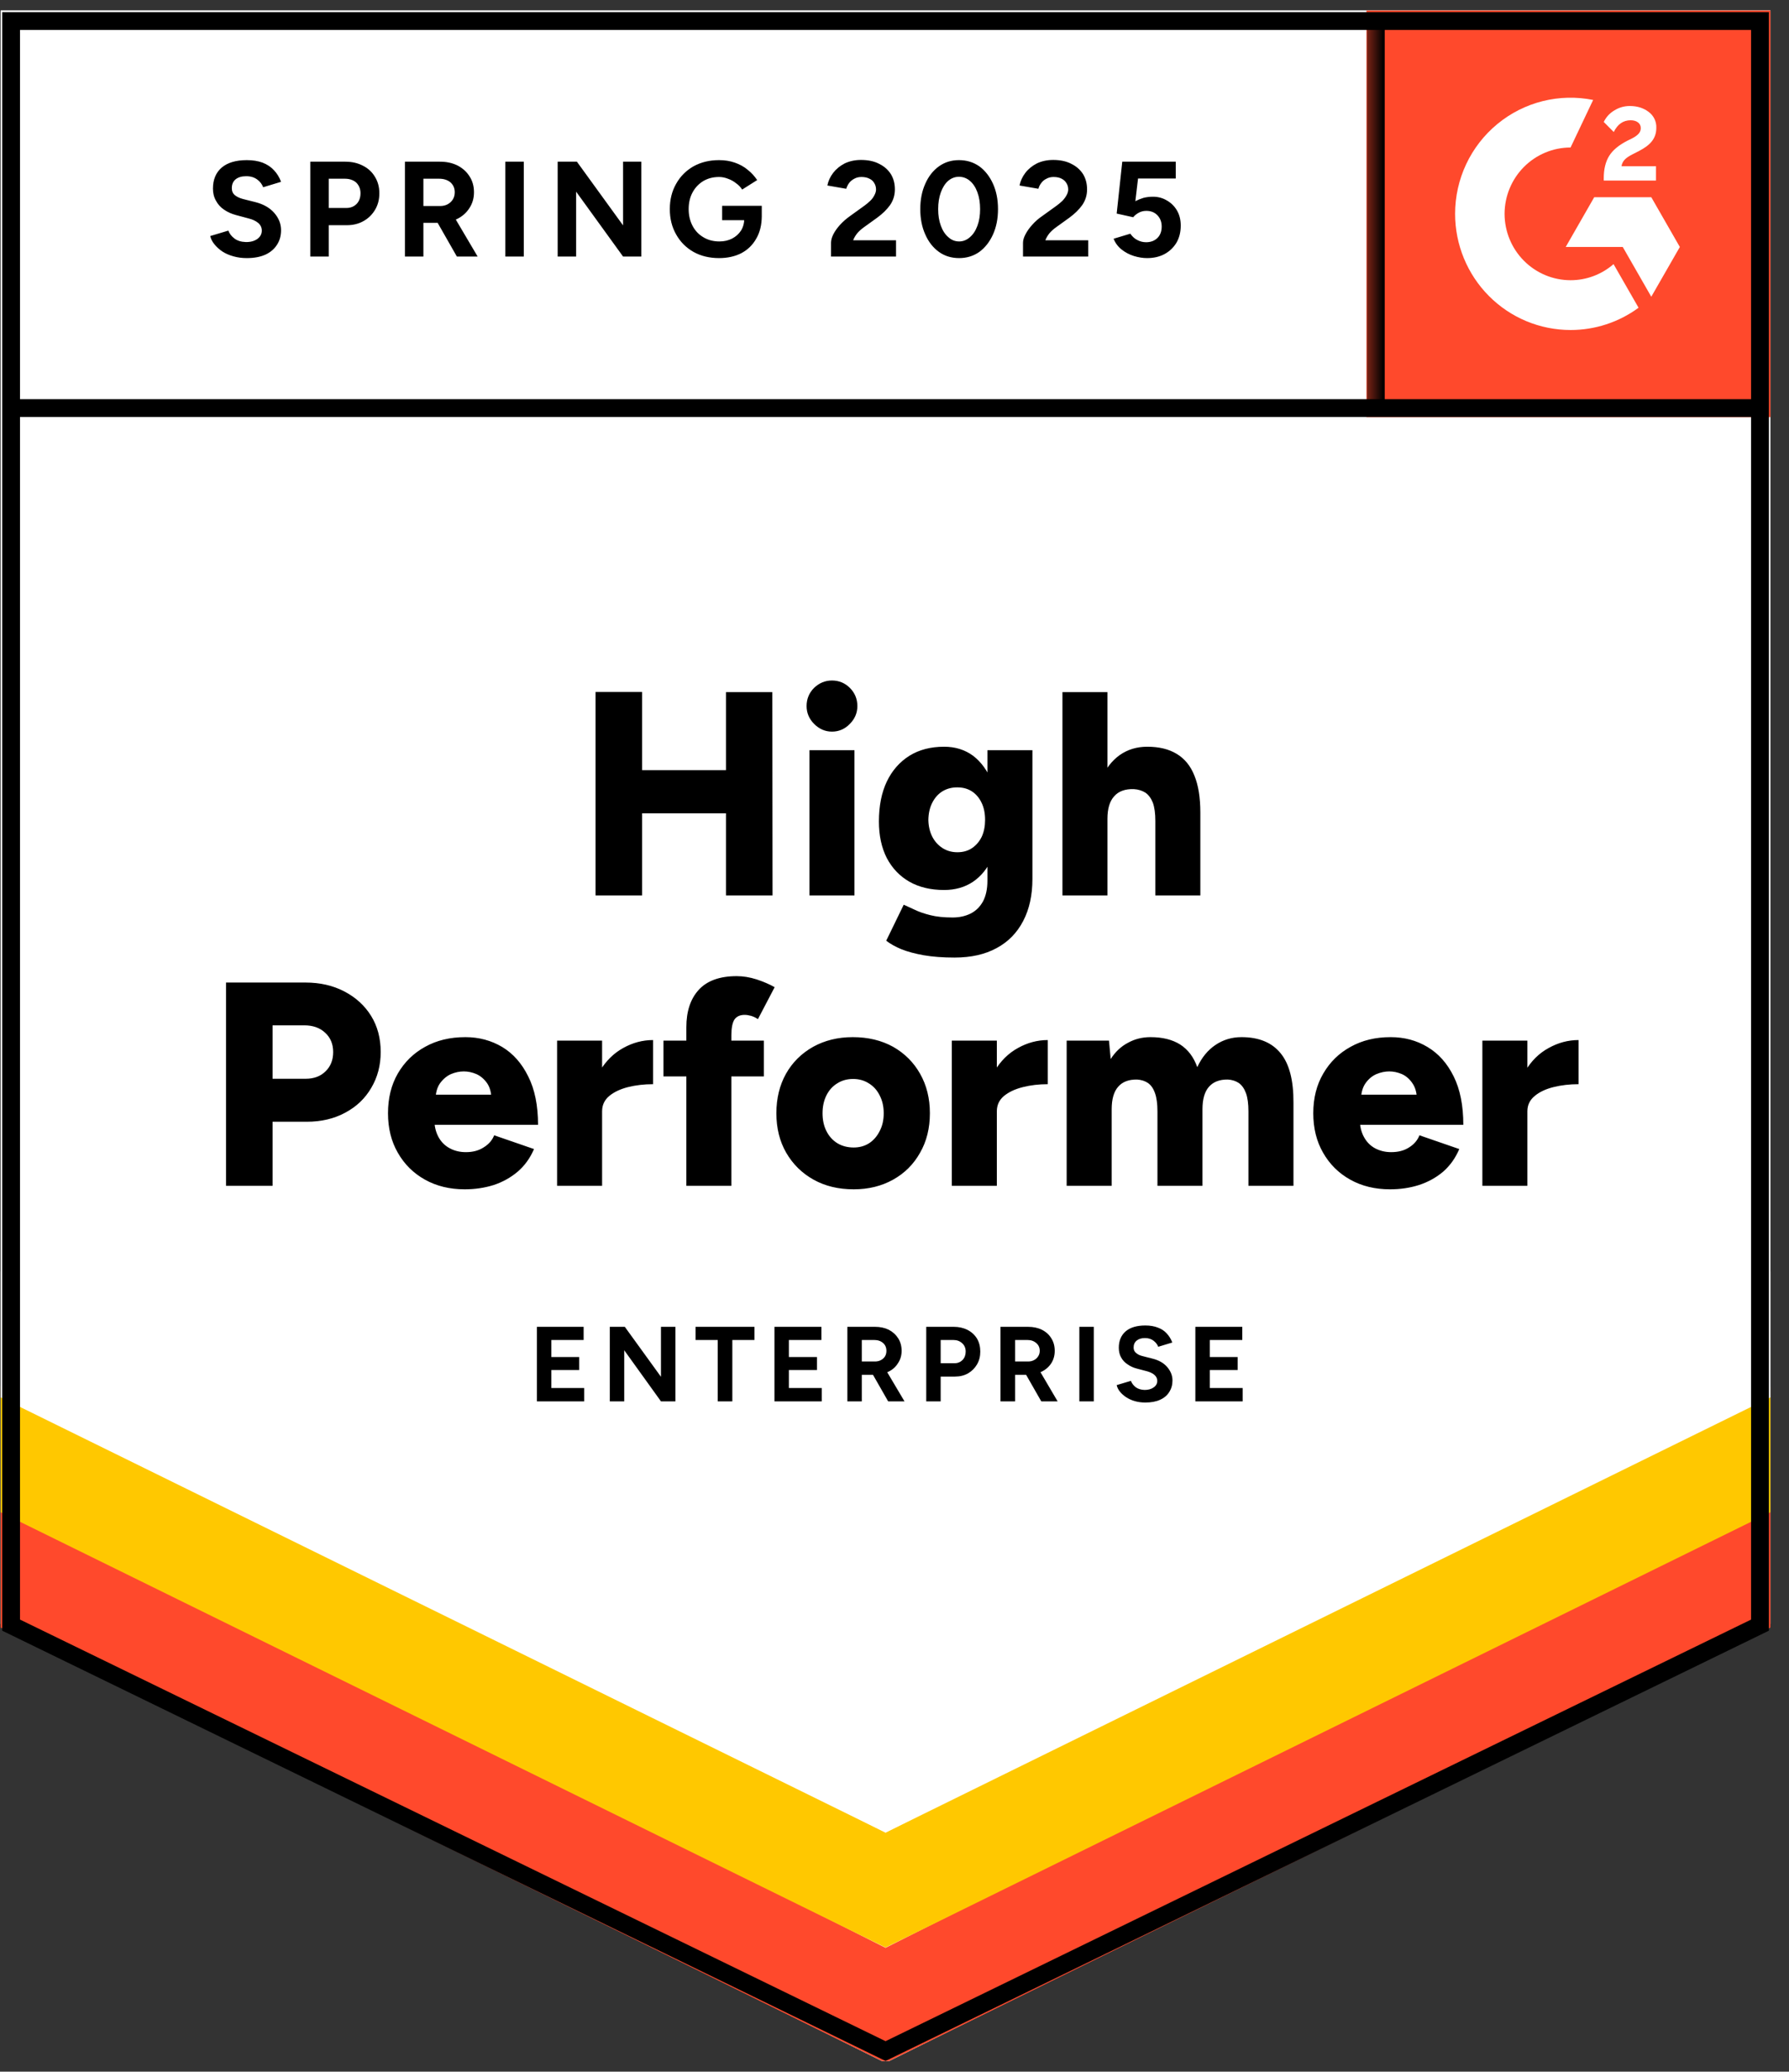
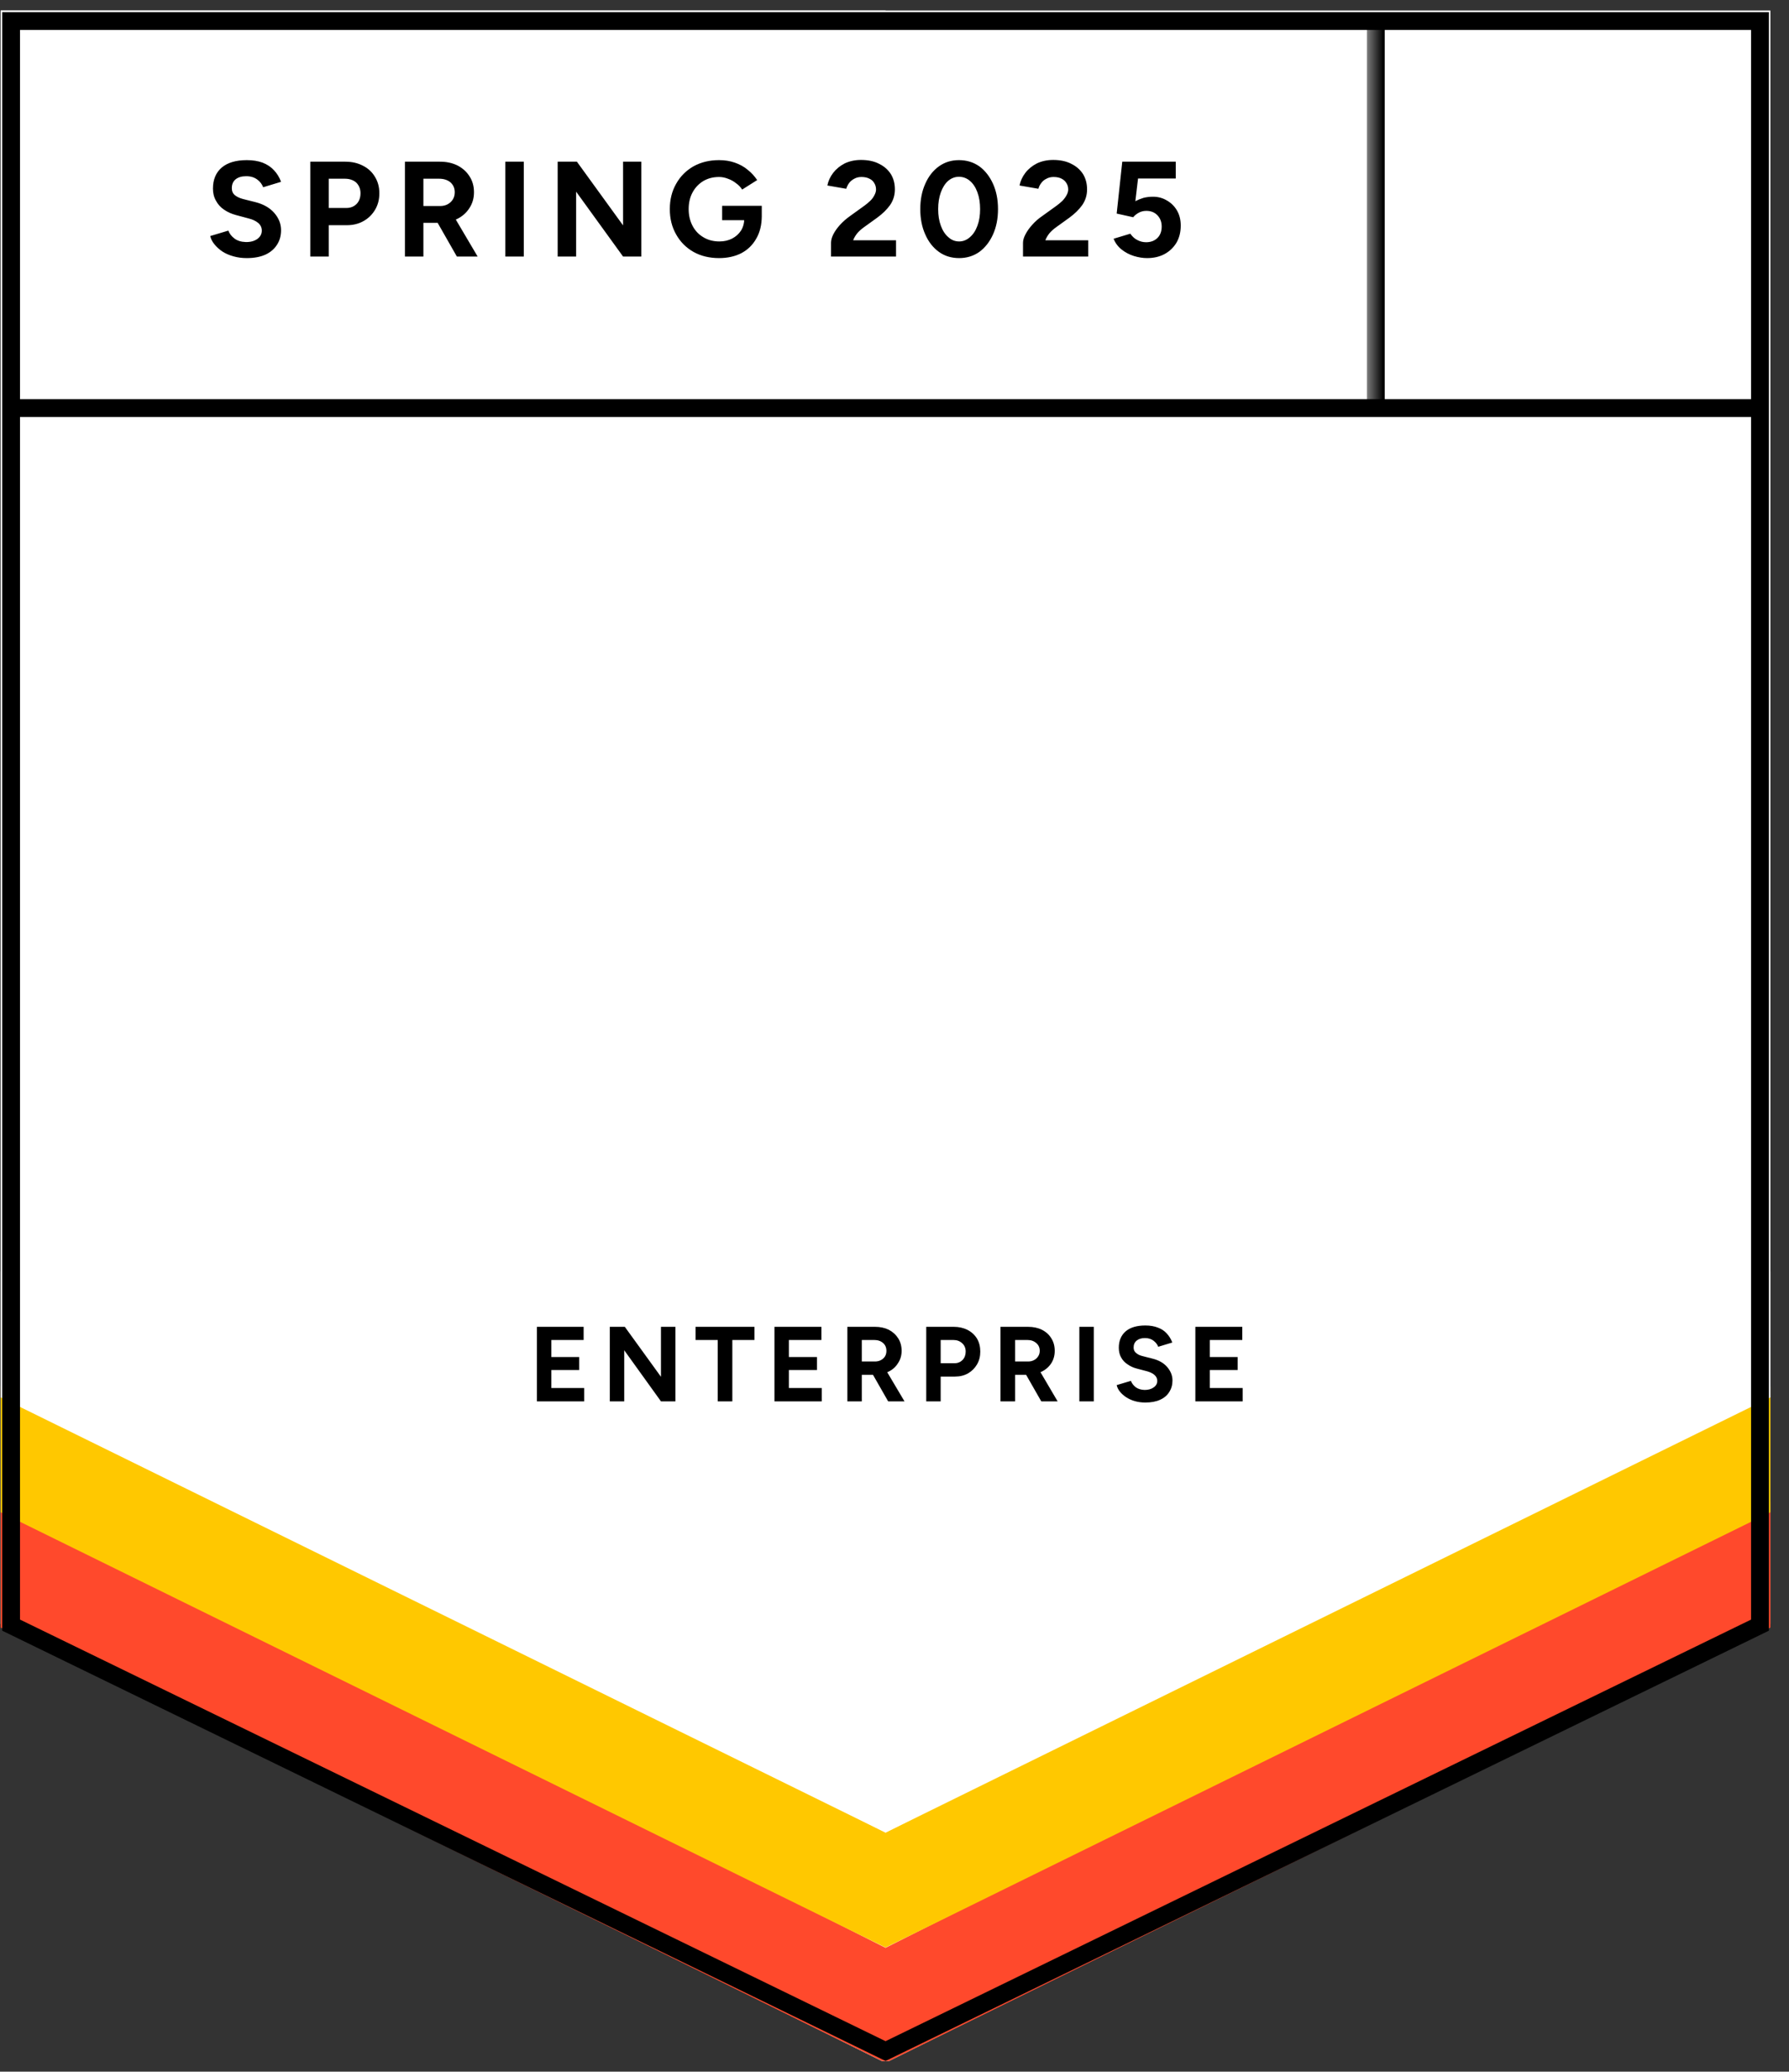
<svg xmlns="http://www.w3.org/2000/svg" width="108" height="125" viewBox="0 0 108 125" fill="none">
  <rect x="0" y="0" width="108" height="125" fill="#333333" stroke="none" />
  <g clip-path="url(#clip0_2_64)">
    <path d="M0.04 97.986L53.46 124.465L106.879 97.986V0.633H0.04V97.986Z" fill="white" />
-     <path d="M0.04 97.986L53.46 124.465L106.879 97.986V0.633H0.04V97.986Z" fill="white" />
+     <path d="M0.04 97.986L53.46 124.465V0.633H0.04V97.986Z" fill="white" />
    <path d="M14.899 15.573C14.613 15.573 14.346 15.539 14.098 15.468C13.843 15.398 13.618 15.301 13.425 15.176C13.231 15.044 13.072 14.9 12.948 14.744C12.817 14.588 12.732 14.421 12.693 14.242L13.785 13.915C13.854 14.101 13.978 14.261 14.156 14.394C14.334 14.526 14.559 14.596 14.83 14.604C15.116 14.612 15.352 14.549 15.538 14.417C15.716 14.285 15.805 14.117 15.805 13.915C15.805 13.736 15.736 13.584 15.596 13.459C15.449 13.334 15.252 13.241 15.004 13.179L14.261 12.98C13.99 12.91 13.746 12.801 13.529 12.653C13.32 12.513 13.158 12.334 13.041 12.116C12.918 11.905 12.856 11.66 12.856 11.38C12.856 10.834 13.034 10.41 13.39 10.106C13.746 9.81 14.249 9.662 14.899 9.662C15.263 9.662 15.581 9.713 15.852 9.814C16.13 9.923 16.359 10.075 16.537 10.27C16.723 10.464 16.866 10.698 16.967 10.971L15.887 11.298C15.817 11.111 15.697 10.955 15.527 10.831C15.348 10.698 15.128 10.632 14.865 10.632C14.594 10.632 14.381 10.694 14.226 10.819C14.071 10.943 13.994 11.123 13.994 11.356C13.994 11.535 14.056 11.675 14.18 11.777C14.303 11.878 14.47 11.956 14.679 12.01L15.422 12.197C15.91 12.322 16.289 12.54 16.56 12.851C16.831 13.163 16.967 13.51 16.967 13.891C16.967 14.226 16.885 14.518 16.723 14.767C16.56 15.024 16.328 15.223 16.026 15.363C15.716 15.503 15.341 15.573 14.899 15.573ZM18.732 15.48V9.756H20.845C21.248 9.756 21.604 9.838 21.914 10.001C22.223 10.157 22.463 10.379 22.634 10.667C22.812 10.955 22.901 11.286 22.901 11.66C22.901 12.034 22.816 12.365 22.645 12.653C22.475 12.941 22.247 13.167 21.96 13.331C21.666 13.502 21.325 13.588 20.938 13.588H19.847V15.48H18.732ZM19.847 12.548H20.915C21.163 12.548 21.368 12.466 21.53 12.303C21.685 12.139 21.763 11.925 21.763 11.66C21.763 11.403 21.677 11.189 21.507 11.017C21.329 10.862 21.101 10.784 20.822 10.784H19.847V12.548ZM24.445 15.48V9.756H26.559C26.961 9.756 27.317 9.834 27.627 9.989C27.937 10.153 28.177 10.371 28.347 10.644C28.525 10.916 28.614 11.236 28.614 11.601C28.614 11.96 28.521 12.279 28.336 12.559C28.157 12.84 27.91 13.058 27.592 13.214C27.283 13.37 26.927 13.447 26.524 13.447H25.56V15.48H24.445ZM27.581 15.48L26.268 13.179L27.116 12.571L28.835 15.48H27.581ZM25.56 12.431H26.57C26.741 12.431 26.892 12.396 27.023 12.326C27.155 12.256 27.259 12.158 27.337 12.034C27.414 11.909 27.453 11.765 27.453 11.601C27.453 11.36 27.368 11.162 27.198 11.006C27.02 10.858 26.791 10.784 26.512 10.784H25.56V12.431ZM30.507 15.48V9.756H31.622V15.48H30.507ZM33.666 15.48V9.756H34.827L37.614 13.599V9.756H38.718V15.48H37.614L34.781 11.566V15.48H33.666ZM43.409 15.573C42.828 15.573 42.314 15.449 41.865 15.2C41.416 14.943 41.067 14.592 40.819 14.148C40.564 13.704 40.436 13.194 40.436 12.618C40.436 12.042 40.564 11.531 40.819 11.088C41.067 10.644 41.416 10.293 41.865 10.036C42.314 9.787 42.828 9.662 43.409 9.662C43.758 9.662 44.075 9.713 44.361 9.814C44.656 9.915 44.915 10.059 45.139 10.246C45.364 10.425 45.554 10.632 45.709 10.866L44.803 11.438C44.71 11.29 44.586 11.162 44.431 11.053C44.284 10.936 44.121 10.846 43.943 10.784C43.765 10.714 43.587 10.679 43.409 10.679C43.053 10.679 42.736 10.76 42.457 10.924C42.178 11.095 41.961 11.325 41.807 11.613C41.652 11.901 41.574 12.236 41.574 12.618C41.574 12.992 41.652 13.327 41.807 13.623C41.961 13.918 42.178 14.148 42.457 14.312C42.736 14.483 43.061 14.569 43.432 14.569C43.719 14.569 43.974 14.51 44.199 14.394C44.423 14.277 44.601 14.117 44.733 13.915C44.865 13.704 44.93 13.463 44.93 13.19L45.987 13.027C45.987 13.564 45.875 14.024 45.65 14.405C45.434 14.787 45.132 15.079 44.745 15.281C44.358 15.476 43.912 15.573 43.409 15.573ZM43.595 13.284V12.419H45.987V13.108L45.383 13.284H43.595ZM50.168 15.48V14.651C50.168 14.495 50.214 14.323 50.307 14.137C50.408 13.942 50.543 13.751 50.714 13.564C50.892 13.37 51.097 13.19 51.329 13.027L52.188 12.408C52.305 12.322 52.417 12.229 52.525 12.127C52.634 12.026 52.719 11.913 52.781 11.789C52.85 11.664 52.885 11.547 52.885 11.438C52.885 11.29 52.85 11.162 52.781 11.053C52.719 10.936 52.622 10.846 52.49 10.784C52.359 10.714 52.196 10.679 52.003 10.679C51.84 10.679 51.697 10.714 51.573 10.784C51.449 10.846 51.345 10.932 51.26 11.041C51.182 11.15 51.124 11.267 51.085 11.391L49.947 11.193C50.001 10.92 50.117 10.667 50.296 10.433C50.474 10.2 50.706 10.009 50.992 9.861C51.287 9.721 51.616 9.651 51.98 9.651C52.405 9.651 52.769 9.728 53.071 9.884C53.373 10.032 53.609 10.239 53.779 10.503C53.942 10.768 54.023 11.076 54.023 11.426C54.023 11.777 53.927 12.092 53.733 12.373C53.539 12.645 53.276 12.902 52.943 13.144L52.165 13.704C52.01 13.813 51.875 13.934 51.759 14.066C51.65 14.199 51.565 14.343 51.503 14.499H54.093V15.48H50.168ZM57.902 15.573C57.438 15.573 57.031 15.449 56.683 15.2C56.327 14.943 56.052 14.592 55.858 14.148C55.657 13.704 55.556 13.194 55.556 12.618C55.556 12.042 55.657 11.531 55.858 11.088C56.052 10.644 56.327 10.293 56.683 10.036C57.031 9.787 57.434 9.662 57.89 9.662C58.355 9.662 58.765 9.787 59.121 10.036C59.47 10.293 59.745 10.644 59.946 11.088C60.147 11.531 60.248 12.042 60.248 12.618C60.248 13.194 60.147 13.704 59.946 14.148C59.745 14.592 59.47 14.943 59.121 15.2C58.765 15.449 58.359 15.573 57.902 15.573ZM57.902 14.569C58.142 14.569 58.359 14.483 58.552 14.312C58.746 14.148 58.897 13.918 59.005 13.623C59.114 13.334 59.168 12.999 59.168 12.618C59.168 12.236 59.114 11.898 59.005 11.601C58.897 11.306 58.746 11.076 58.552 10.912C58.359 10.749 58.138 10.667 57.89 10.667C57.65 10.667 57.434 10.749 57.24 10.912C57.054 11.076 56.907 11.306 56.799 11.601C56.69 11.898 56.636 12.236 56.636 12.618C56.636 12.999 56.69 13.334 56.799 13.623C56.907 13.918 57.058 14.148 57.252 14.312C57.438 14.483 57.654 14.569 57.902 14.569ZM61.758 15.48V14.651C61.758 14.495 61.808 14.323 61.908 14.137C62.009 13.942 62.145 13.751 62.315 13.564C62.485 13.37 62.69 13.19 62.93 13.027L63.79 12.408C63.906 12.322 64.018 12.229 64.127 12.127C64.227 12.026 64.312 11.913 64.382 11.789C64.452 11.664 64.487 11.547 64.487 11.438C64.487 11.29 64.452 11.162 64.382 11.053C64.312 10.936 64.216 10.846 64.092 10.784C63.96 10.714 63.797 10.679 63.604 10.679C63.441 10.679 63.298 10.714 63.174 10.784C63.043 10.846 62.938 10.932 62.861 11.041C62.776 11.15 62.718 11.267 62.687 11.391L61.548 11.193C61.603 10.92 61.719 10.667 61.897 10.433C62.075 10.2 62.307 10.009 62.594 9.861C62.888 9.721 63.217 9.651 63.581 9.651C64.007 9.651 64.37 9.728 64.672 9.884C64.974 10.032 65.21 10.239 65.381 10.503C65.543 10.768 65.625 11.076 65.625 11.426C65.625 11.777 65.528 12.092 65.334 12.373C65.141 12.645 64.877 12.902 64.545 13.144L63.767 13.704C63.612 13.813 63.476 13.934 63.36 14.066C63.252 14.199 63.167 14.343 63.105 14.499H65.694V15.48H61.758ZM69.248 15.573C68.992 15.573 68.725 15.531 68.447 15.445C68.176 15.359 67.932 15.231 67.715 15.059C67.49 14.88 67.328 14.662 67.227 14.405L68.237 14.101C68.361 14.281 68.505 14.409 68.667 14.487C68.83 14.573 69.004 14.616 69.19 14.616C69.469 14.616 69.697 14.53 69.875 14.358C70.045 14.187 70.13 13.957 70.13 13.669C70.13 13.397 70.045 13.171 69.875 12.992C69.705 12.813 69.48 12.723 69.201 12.723C69.031 12.723 68.876 12.762 68.737 12.84C68.597 12.918 68.489 13.007 68.412 13.108L67.413 12.887L67.75 9.756H70.978V10.772H68.702L68.54 12.139C68.687 12.061 68.849 11.995 69.027 11.94C69.205 11.894 69.399 11.87 69.608 11.87C69.918 11.87 70.2 11.948 70.456 12.104C70.711 12.252 70.912 12.454 71.059 12.711C71.207 12.968 71.28 13.268 71.28 13.611C71.28 14 71.195 14.343 71.025 14.639C70.847 14.935 70.607 15.165 70.305 15.328C70.003 15.492 69.65 15.573 69.248 15.573Z" fill="black" />
-     <path d="M43.827 54.028V41.761H46.625L46.637 54.028H43.827ZM35.953 54.028V41.75H38.764V54.028H35.953ZM37.939 49.075V46.469H45.325V49.075H37.939ZM48.867 54.028V45.266H51.584V54.028H48.867ZM50.225 44.145C49.815 44.145 49.455 43.989 49.145 43.677C48.843 43.374 48.693 43.015 48.693 42.603C48.693 42.174 48.843 41.808 49.145 41.505C49.455 41.209 49.815 41.06 50.225 41.06C50.644 41.06 51.004 41.209 51.305 41.505C51.607 41.808 51.758 42.174 51.758 42.603C51.758 43.015 51.607 43.374 51.305 43.677C51.004 43.989 50.644 44.145 50.225 44.145ZM57.623 57.778C56.918 57.778 56.299 57.731 55.765 57.638C55.238 57.544 54.789 57.423 54.418 57.276C54.046 57.12 53.74 56.948 53.5 56.761L54.557 54.589L55.219 54.892C55.474 55.017 55.788 55.126 56.16 55.219C56.531 55.313 56.98 55.36 57.507 55.36C57.909 55.36 58.269 55.282 58.587 55.126C58.904 54.97 59.156 54.725 59.342 54.39C59.52 54.055 59.609 53.638 59.609 53.14V45.266H62.326V53.035C62.326 54.016 62.14 54.861 61.769 55.57C61.397 56.286 60.863 56.832 60.166 57.205C59.469 57.587 58.621 57.778 57.623 57.778ZM56.996 53.701C56.183 53.701 55.482 53.533 54.894 53.198C54.313 52.864 53.86 52.388 53.535 51.773C53.218 51.15 53.059 50.414 53.059 49.565C53.059 48.631 53.218 47.828 53.535 47.159C53.852 46.497 54.305 45.979 54.894 45.605C55.482 45.239 56.183 45.056 56.996 45.056C57.669 45.056 58.254 45.239 58.749 45.605C59.237 45.979 59.616 46.505 59.887 47.182C60.158 47.86 60.294 48.67 60.294 49.612C60.294 50.453 60.158 51.177 59.887 51.785C59.616 52.392 59.237 52.864 58.749 53.198C58.254 53.533 57.669 53.701 56.996 53.701ZM57.797 51.423C58.145 51.423 58.444 51.337 58.691 51.166C58.939 50.994 59.133 50.765 59.272 50.476C59.404 50.181 59.469 49.846 59.469 49.472C59.469 49.075 59.4 48.732 59.26 48.444C59.121 48.148 58.927 47.918 58.68 47.755C58.432 47.591 58.134 47.509 57.785 47.509C57.445 47.509 57.143 47.591 56.88 47.755C56.624 47.918 56.423 48.148 56.276 48.444C56.129 48.732 56.051 49.075 56.044 49.472C56.051 49.846 56.129 50.181 56.276 50.476C56.423 50.765 56.628 50.994 56.891 51.166C57.154 51.337 57.456 51.423 57.797 51.423ZM64.138 54.028V41.761H66.855V54.028H64.138ZM69.747 54.028V49.542H72.464V54.028H69.747ZM69.747 49.542C69.747 49.075 69.696 48.705 69.596 48.432C69.487 48.16 69.336 47.957 69.143 47.825C68.942 47.7 68.709 47.63 68.446 47.614C67.92 47.599 67.525 47.743 67.261 48.047C66.991 48.343 66.855 48.794 66.855 49.402H66.042C66.042 48.483 66.181 47.696 66.46 47.042C66.739 46.395 67.118 45.901 67.598 45.558C68.078 45.223 68.632 45.056 69.259 45.056C69.971 45.056 70.564 45.2 71.036 45.488C71.516 45.776 71.872 46.212 72.104 46.797C72.344 47.381 72.464 48.128 72.464 49.039V49.542H69.747ZM13.645 71.551V59.285H18.441C19.323 59.285 20.105 59.464 20.787 59.822C21.476 60.181 22.014 60.671 22.401 61.294C22.788 61.917 22.982 62.645 22.982 63.479C22.982 64.281 22.792 65.001 22.413 65.64C22.041 66.279 21.518 66.777 20.845 67.135C20.171 67.501 19.397 67.684 18.522 67.684H16.455V71.551H13.645ZM16.455 65.091H18.453C18.956 65.091 19.358 64.939 19.66 64.635C19.962 64.339 20.113 63.954 20.113 63.479C20.113 62.996 19.951 62.606 19.625 62.31C19.308 62.015 18.89 61.867 18.371 61.867H16.455V65.091ZM28.056 71.761C27.151 71.761 26.349 71.567 25.652 71.177C24.956 70.788 24.41 70.247 24.015 69.553C23.62 68.868 23.423 68.074 23.423 67.17C23.423 66.259 23.62 65.461 24.015 64.775C24.418 64.082 24.967 63.545 25.664 63.163C26.361 62.774 27.17 62.579 28.091 62.579C28.912 62.579 29.655 62.778 30.321 63.175C30.979 63.572 31.502 64.164 31.889 64.951C32.283 65.73 32.481 66.703 32.481 67.871H25.931L26.221 67.544C26.221 67.941 26.303 68.292 26.465 68.596C26.628 68.899 26.856 69.129 27.151 69.285C27.437 69.441 27.762 69.519 28.126 69.519C28.552 69.519 28.912 69.421 29.206 69.226C29.508 69.04 29.717 68.798 29.833 68.502L32.237 69.332C32.005 69.877 31.676 70.332 31.25 70.698C30.824 71.057 30.34 71.325 29.798 71.504C29.249 71.676 28.668 71.761 28.056 71.761ZM26.291 66.399L26.012 66.049H29.915L29.671 66.399C29.671 65.971 29.585 65.628 29.415 65.371C29.237 65.114 29.02 64.927 28.765 64.811C28.509 64.701 28.254 64.647 27.998 64.647C27.743 64.647 27.483 64.701 27.22 64.811C26.965 64.927 26.744 65.114 26.558 65.371C26.38 65.628 26.291 65.971 26.291 66.399ZM35.628 67.019C35.628 66.068 35.818 65.278 36.197 64.647C36.576 64.016 37.053 63.545 37.625 63.233C38.198 62.914 38.798 62.755 39.425 62.755V65.418C38.891 65.418 38.388 65.476 37.916 65.593C37.451 65.71 37.072 65.889 36.778 66.131C36.491 66.372 36.348 66.68 36.348 67.053L35.628 67.019ZM33.631 71.551V62.789H36.348V71.551H33.631ZM41.434 71.551V61.983C41.434 61.026 41.682 60.274 42.178 59.729C42.681 59.176 43.447 58.899 44.477 58.899C44.864 58.899 45.267 58.965 45.685 59.098C46.103 59.238 46.463 59.394 46.765 59.565L45.755 61.493C45.615 61.399 45.476 61.333 45.336 61.294C45.197 61.255 45.069 61.236 44.953 61.236C44.675 61.236 44.469 61.329 44.338 61.516C44.214 61.711 44.152 62.03 44.152 62.474V71.551H41.434ZM40.053 64.951V62.789H46.114V64.951H40.053ZM51.538 71.761C50.616 71.761 49.807 71.567 49.111 71.177C48.414 70.788 47.864 70.247 47.462 69.553C47.067 68.868 46.869 68.074 46.869 67.17C46.869 66.275 47.063 65.48 47.45 64.787C47.837 64.102 48.383 63.56 49.087 63.163C49.792 62.774 50.589 62.579 51.48 62.579C52.401 62.579 53.214 62.774 53.918 63.163C54.615 63.56 55.157 64.102 55.544 64.787C55.939 65.48 56.136 66.275 56.136 67.17C56.136 68.074 55.939 68.868 55.544 69.553C55.157 70.247 54.615 70.788 53.918 71.177C53.221 71.567 52.428 71.761 51.538 71.761ZM51.538 69.238C51.886 69.238 52.196 69.152 52.467 68.981C52.738 68.802 52.951 68.557 53.105 68.245C53.268 67.941 53.349 67.583 53.349 67.17C53.349 66.765 53.268 66.407 53.105 66.096C52.951 65.784 52.734 65.543 52.455 65.371C52.176 65.192 51.859 65.103 51.503 65.103C51.139 65.103 50.818 65.192 50.539 65.371C50.26 65.543 50.044 65.784 49.889 66.096C49.734 66.407 49.656 66.765 49.656 67.17C49.656 67.583 49.734 67.941 49.889 68.245C50.044 68.557 50.264 68.802 50.551 68.981C50.837 69.152 51.166 69.238 51.538 69.238ZM59.458 67.019C59.458 66.068 59.647 65.278 60.027 64.647C60.406 64.016 60.882 63.545 61.455 63.233C62.028 62.914 62.628 62.755 63.255 62.755V65.418C62.721 65.418 62.221 65.476 61.757 65.593C61.285 65.71 60.901 65.889 60.607 66.131C60.321 66.372 60.178 66.68 60.178 67.053L59.458 67.019ZM57.46 71.551V62.789H60.178V71.551H57.46ZM64.393 71.551V62.789H66.948L67.052 63.899C67.331 63.463 67.68 63.136 68.098 62.918C68.508 62.692 68.961 62.579 69.456 62.579C70.176 62.579 70.772 62.727 71.245 63.023C71.717 63.327 72.062 63.782 72.278 64.39C72.549 63.806 72.917 63.358 73.382 63.047C73.846 62.735 74.369 62.579 74.949 62.579C75.995 62.579 76.78 62.903 77.307 63.549C77.833 64.188 78.093 65.184 78.085 66.54V71.551H75.367V67.065C75.367 66.598 75.317 66.228 75.216 65.955C75.116 65.683 74.972 65.48 74.787 65.348C74.601 65.223 74.38 65.153 74.125 65.138C73.629 65.13 73.25 65.274 72.987 65.57C72.724 65.866 72.592 66.318 72.592 66.925V71.551H69.874V67.065C69.874 66.598 69.824 66.228 69.724 65.955C69.631 65.683 69.491 65.48 69.305 65.348C69.12 65.223 68.899 65.153 68.644 65.138C68.14 65.13 67.761 65.274 67.505 65.57C67.242 65.866 67.111 66.318 67.111 66.925V71.551H64.393ZM83.915 71.761C83.009 71.761 82.207 71.567 81.511 71.177C80.814 70.788 80.268 70.247 79.873 69.553C79.478 68.868 79.281 68.074 79.281 67.17C79.281 66.259 79.482 65.461 79.885 64.775C80.287 64.082 80.837 63.545 81.534 63.163C82.231 62.774 83.036 62.579 83.949 62.579C84.778 62.579 85.521 62.778 86.179 63.175C86.845 63.572 87.371 64.164 87.758 64.951C88.145 65.73 88.339 66.703 88.339 67.871H81.789L82.091 67.544C82.091 67.941 82.172 68.292 82.335 68.596C82.498 68.899 82.722 69.129 83.009 69.285C83.303 69.441 83.628 69.519 83.984 69.519C84.418 69.519 84.782 69.421 85.076 69.226C85.37 69.04 85.575 68.798 85.691 68.502L88.095 69.332C87.863 69.877 87.538 70.332 87.12 70.698C86.694 71.057 86.206 71.325 85.656 71.504C85.115 71.676 84.534 71.761 83.915 71.761ZM82.161 66.399L81.882 66.049H85.784L85.54 66.399C85.54 65.971 85.451 65.628 85.273 65.371C85.103 65.114 84.89 64.927 84.635 64.811C84.379 64.701 84.124 64.647 83.868 64.647C83.612 64.647 83.353 64.701 83.09 64.811C82.827 64.927 82.606 65.114 82.428 65.371C82.25 65.628 82.161 65.971 82.161 66.399ZM91.498 67.019C91.498 66.068 91.687 65.278 92.067 64.647C92.438 64.016 92.915 63.545 93.495 63.233C94.068 62.914 94.668 62.755 95.295 62.755V65.418C94.761 65.418 94.258 65.476 93.785 65.593C93.313 65.71 92.934 65.889 92.647 66.131C92.353 66.372 92.206 66.68 92.206 67.053L91.498 67.019ZM89.489 71.551V62.789H92.206V71.551H89.489Z" fill="black" />
    <path d="M32.412 84.556V80.058H35.233V80.853H33.283V81.881H34.966V82.664H33.283V83.75H35.268V84.556H32.412ZM36.813 84.556V80.058H37.719L39.902 83.073V80.058H40.773V84.556H39.902L37.684 81.472V84.556H36.813ZM43.328 84.556V80.853H41.992V80.058H45.546V80.853H44.21V84.556H43.328ZM46.754 84.556V80.058H49.587V80.853H47.624V81.881H49.32V82.664H47.624V83.75H49.61V84.556H46.754ZM51.155 84.556V80.058H52.816C53.133 80.058 53.412 80.117 53.652 80.234C53.892 80.358 54.081 80.53 54.221 80.748C54.36 80.966 54.43 81.219 54.43 81.507C54.43 81.787 54.356 82.037 54.209 82.255C54.07 82.481 53.876 82.652 53.628 82.769C53.381 82.893 53.098 82.956 52.781 82.956H52.026V84.556H51.155ZM53.617 84.556L52.583 82.746L53.245 82.266L54.604 84.556H53.617ZM52.026 82.15H52.827C52.959 82.15 53.075 82.122 53.175 82.068C53.284 82.013 53.369 81.936 53.431 81.834C53.485 81.741 53.512 81.632 53.512 81.507C53.512 81.312 53.446 81.157 53.315 81.04C53.175 80.915 52.997 80.853 52.781 80.853H52.026V82.15ZM55.916 84.556V80.058H57.577C57.886 80.058 58.165 80.121 58.413 80.246C58.653 80.37 58.843 80.545 58.982 80.771C59.114 80.997 59.179 81.258 59.179 81.554C59.179 81.842 59.114 82.099 58.982 82.325C58.85 82.551 58.672 82.73 58.448 82.862C58.215 82.995 57.948 83.061 57.646 83.061H56.787V84.556H55.916ZM56.787 82.255H57.623C57.817 82.255 57.979 82.189 58.111 82.056C58.235 81.924 58.297 81.756 58.297 81.554C58.297 81.344 58.227 81.176 58.088 81.052C57.948 80.919 57.77 80.853 57.553 80.853H56.787V82.255ZM60.399 84.556V80.058H62.059C62.377 80.058 62.656 80.117 62.895 80.234C63.143 80.358 63.333 80.53 63.465 80.748C63.604 80.966 63.673 81.219 63.673 81.507C63.673 81.787 63.604 82.037 63.465 82.255C63.317 82.481 63.12 82.652 62.872 82.769C62.624 82.893 62.346 82.956 62.036 82.956H61.281V84.556H60.399ZM62.861 84.556L61.827 82.746L62.501 82.266L63.848 84.556H62.861ZM61.281 82.15H62.071C62.203 82.15 62.319 82.122 62.419 82.068C62.528 82.013 62.613 81.936 62.675 81.834C62.737 81.741 62.768 81.632 62.768 81.507C62.768 81.312 62.698 81.157 62.559 81.04C62.419 80.915 62.241 80.853 62.025 80.853H61.281V82.15ZM65.16 84.556V80.058H66.031V84.556H65.16ZM69.143 84.626C68.919 84.626 68.71 84.599 68.516 84.544C68.323 84.49 68.148 84.412 67.993 84.311C67.839 84.21 67.711 84.097 67.61 83.972C67.51 83.847 67.444 83.715 67.413 83.575L68.272 83.318C68.326 83.466 68.423 83.594 68.563 83.703C68.702 83.805 68.88 83.859 69.097 83.867C69.321 83.867 69.503 83.816 69.643 83.715C69.79 83.614 69.863 83.481 69.863 83.318C69.863 83.178 69.805 83.057 69.689 82.956C69.581 82.862 69.426 82.788 69.225 82.734L68.644 82.582C68.427 82.527 68.237 82.442 68.075 82.325C67.904 82.216 67.773 82.076 67.68 81.904C67.587 81.741 67.541 81.546 67.541 81.32C67.541 80.9 67.68 80.569 67.959 80.327C68.237 80.094 68.632 79.977 69.143 79.977C69.43 79.977 69.681 80.02 69.898 80.105C70.115 80.183 70.293 80.3 70.432 80.456C70.579 80.612 70.692 80.794 70.769 81.005L69.921 81.262C69.867 81.122 69.774 81.001 69.643 80.9C69.503 80.791 69.329 80.736 69.12 80.736C68.911 80.736 68.745 80.787 68.621 80.888C68.497 80.989 68.435 81.129 68.435 81.308C68.435 81.449 68.485 81.558 68.586 81.636C68.679 81.721 68.806 81.784 68.969 81.823L69.561 81.974C69.948 82.068 70.246 82.235 70.456 82.477C70.672 82.726 70.781 82.999 70.781 83.294C70.781 83.559 70.715 83.793 70.583 83.996C70.459 84.198 70.273 84.354 70.026 84.463C69.786 84.572 69.492 84.626 69.143 84.626ZM72.163 84.556V80.058H74.996V80.853H73.034V81.881H74.717V82.664H73.034V83.75H75.019V84.556H72.163Z" fill="black" />
-     <path d="M82.492 0.633H106.879V25.166H82.492V0.633Z" fill="#FF492C" />
    <mask id="mask0_2_64" style="mask-type:luminance" maskUnits="userSpaceOnUse" x="82" y="0" width="25" height="26">
      <path d="M82.492 0.632H106.879V25.165H82.492V0.632Z" fill="white" />
    </mask>
    <g mask="url(#mask0_2_64)">
      <path fill-rule="evenodd" clip-rule="evenodd" d="M99.971 10.03H97.887C97.944 9.702 98.145 9.519 98.554 9.311L98.938 9.114C99.625 8.76 99.99 8.362 99.99 7.712C99.998 7.524 99.958 7.338 99.876 7.169C99.793 7 99.67 6.854 99.518 6.745C99.209 6.512 98.832 6.397 98.397 6.397C98.061 6.393 97.73 6.488 97.446 6.669C97.173 6.832 96.954 7.071 96.817 7.359L97.421 7.965C97.654 7.491 97.994 7.257 98.441 7.257C98.819 7.257 99.052 7.453 99.052 7.724C99.052 7.952 98.938 8.141 98.504 8.362L98.259 8.482C97.724 8.755 97.352 9.064 97.138 9.417C96.924 9.765 96.817 10.214 96.817 10.751V10.896H99.971V10.031V10.03ZM99.686 11.899H96.242L94.52 14.902H97.964L99.686 17.904L101.41 14.902L99.686 11.899Z" fill="white" />
      <path fill-rule="evenodd" clip-rule="evenodd" d="M94.813 16.908C93.757 16.907 92.745 16.485 91.998 15.734C91.251 14.984 90.831 13.966 90.829 12.903C90.831 11.842 91.252 10.824 91.998 10.073C92.745 9.323 93.757 8.901 94.813 8.9L96.176 6.031C95.165 5.828 94.122 5.853 93.122 6.104C92.122 6.355 91.19 6.826 90.393 7.484C89.596 8.141 88.953 8.968 88.512 9.905C88.071 10.843 87.843 11.867 87.843 12.903C87.843 13.824 88.023 14.736 88.374 15.586C88.724 16.436 89.237 17.209 89.885 17.86C90.532 18.511 91.3 19.027 92.146 19.379C92.991 19.731 93.897 19.912 94.813 19.912C96.288 19.914 97.726 19.444 98.918 18.568L97.408 15.937C96.687 16.564 95.766 16.909 94.813 16.908Z" fill="white" />
      <path d="M83.059 1.414V24.624" stroke="black" stroke-width="1.073" />
    </g>
    <path d="M0.04 98.203V90.609L53.46 117.528L106.879 90.609V98.203L53.46 124.465L0.04 98.203Z" fill="#FF492C" />
    <path d="M0.04 91.248V83.655L53.46 110.573L106.879 83.655V91.248L53.46 117.51L0.04 91.248Z" fill="#FFC800" />
    <path d="M0.04 84.317V76.723L53.46 103.643L106.879 76.723V84.317L53.46 110.578L0.04 84.317Z" fill="white" />
    <path d="M106.385 24.623H0.766M106.248 98.058L53.46 123.758L0.671 98.058V1.268H106.248V98.058Z" stroke="black" stroke-width="1.073" />
  </g>
  <defs>
    <clipPath id="clip0_2_64">
      <rect width="108" height="124.364" fill="white" />
    </clipPath>
  </defs>
</svg>